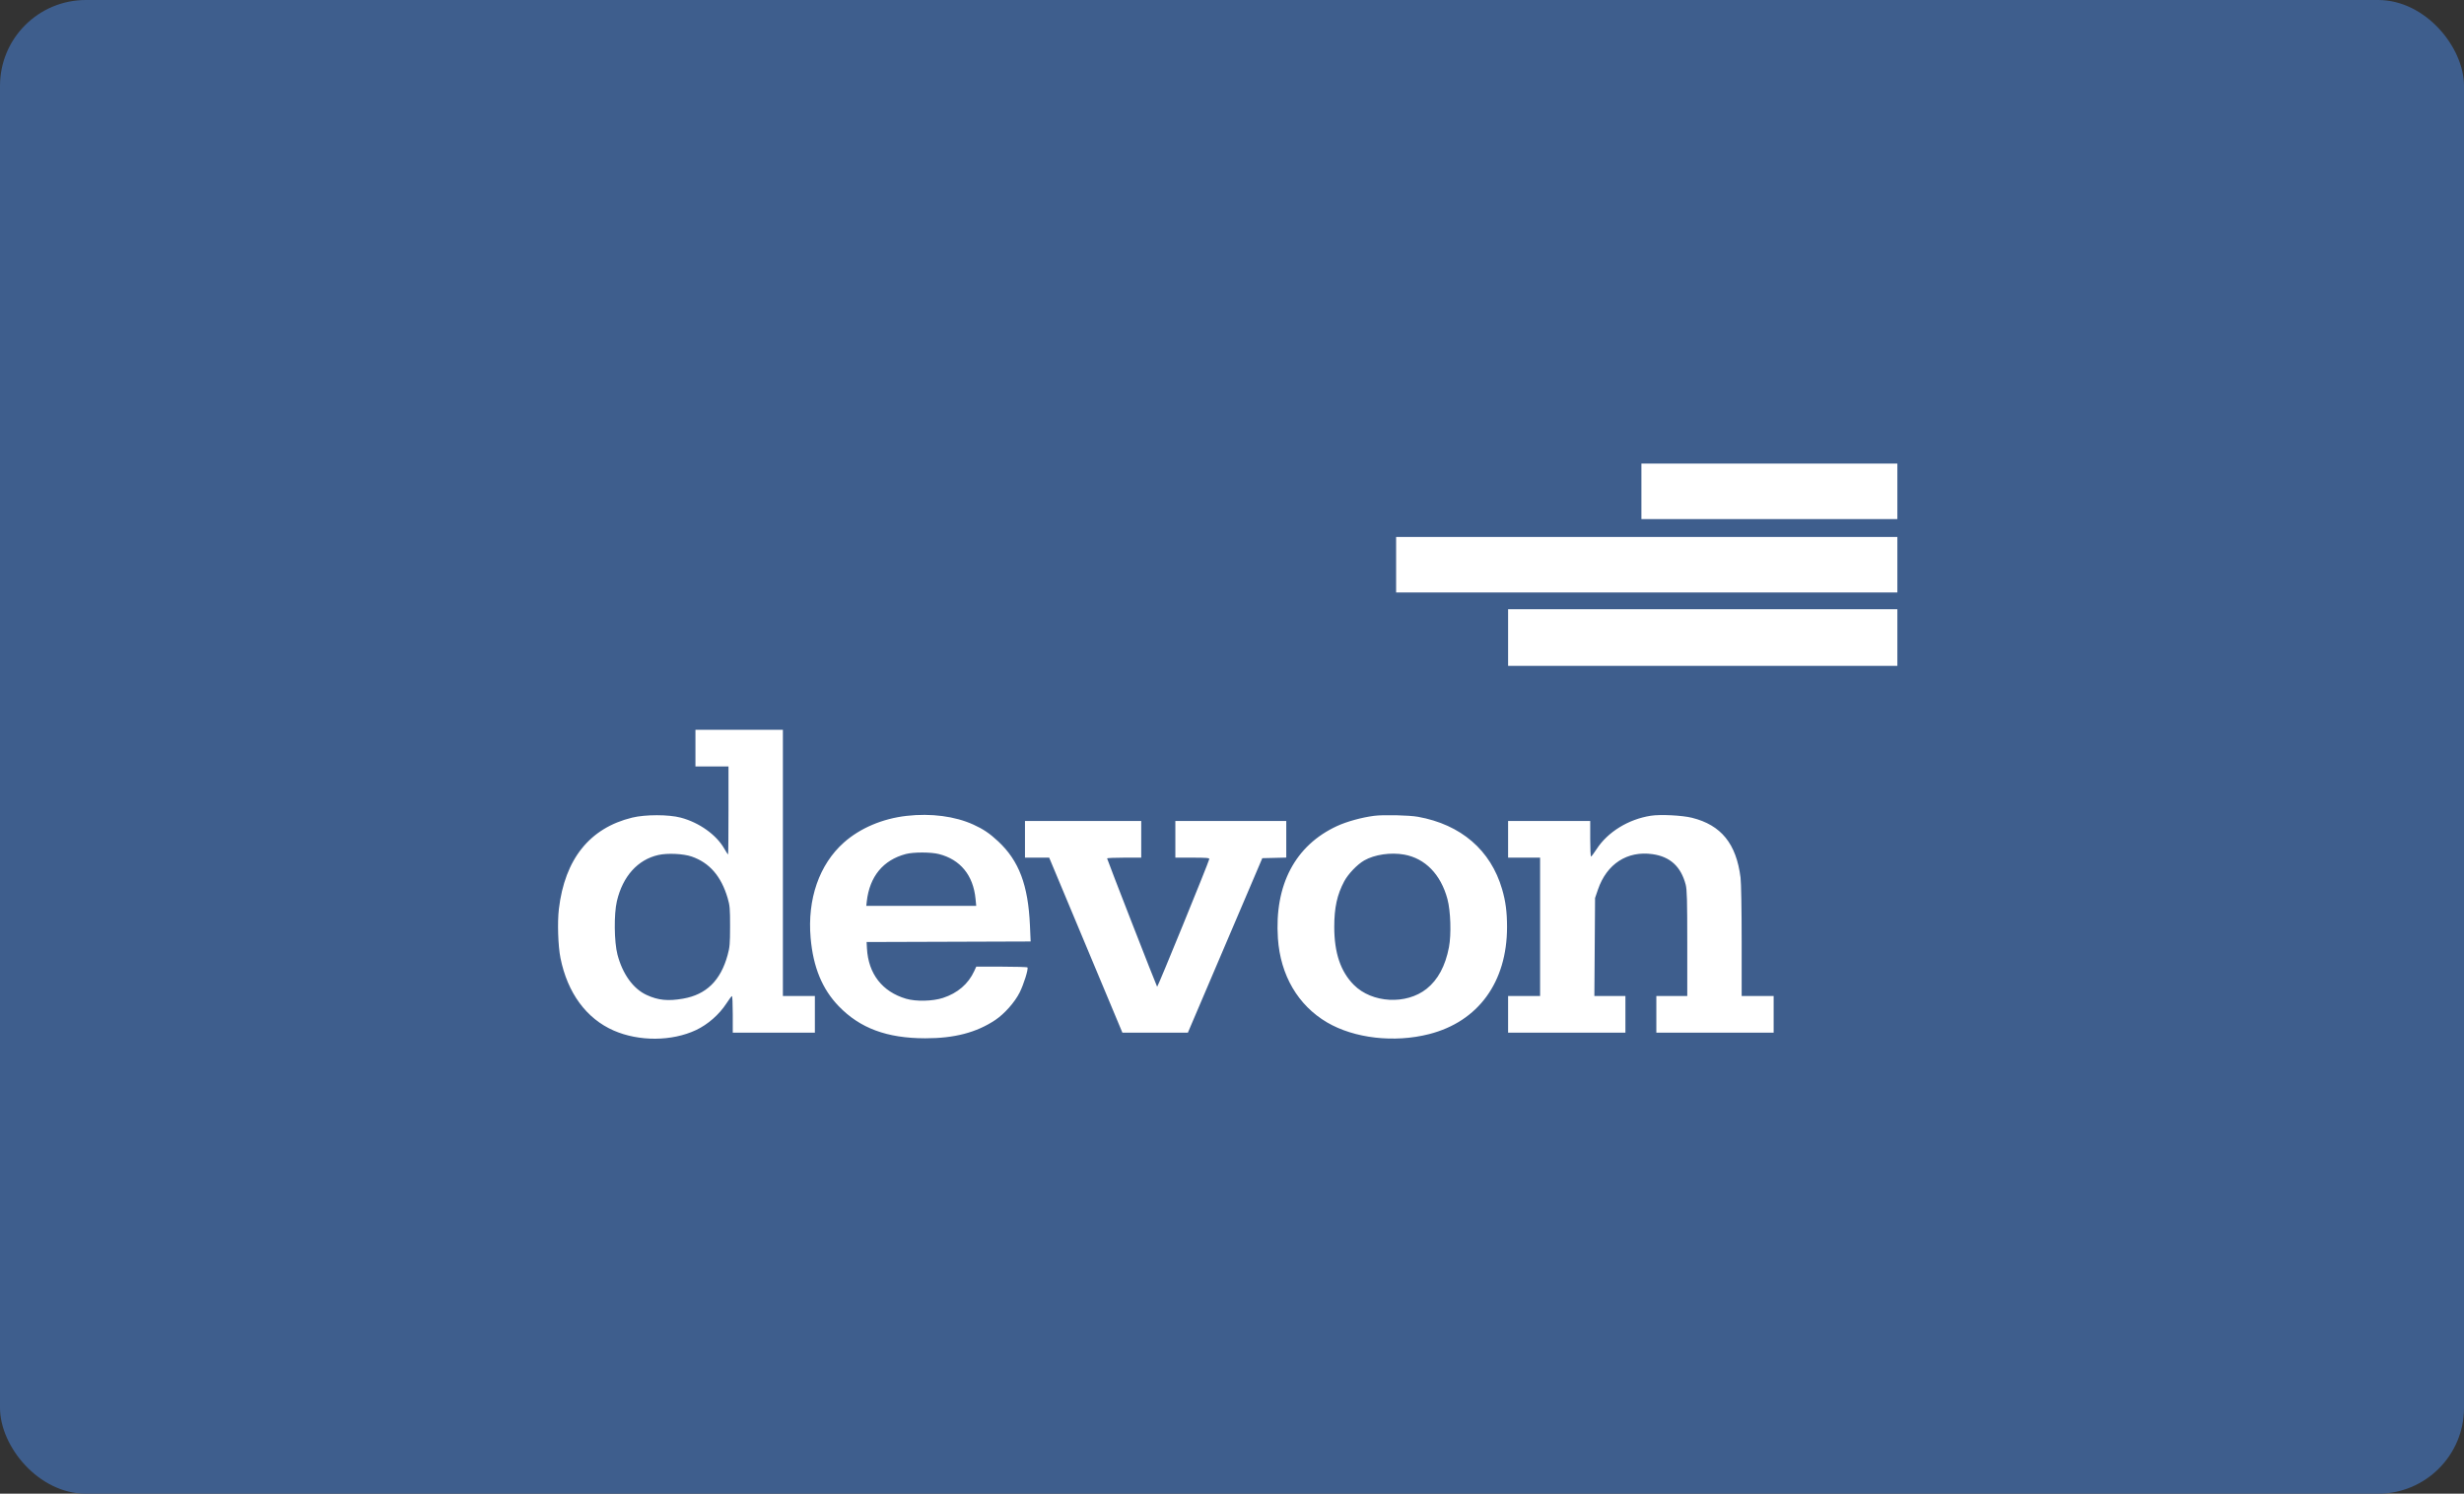
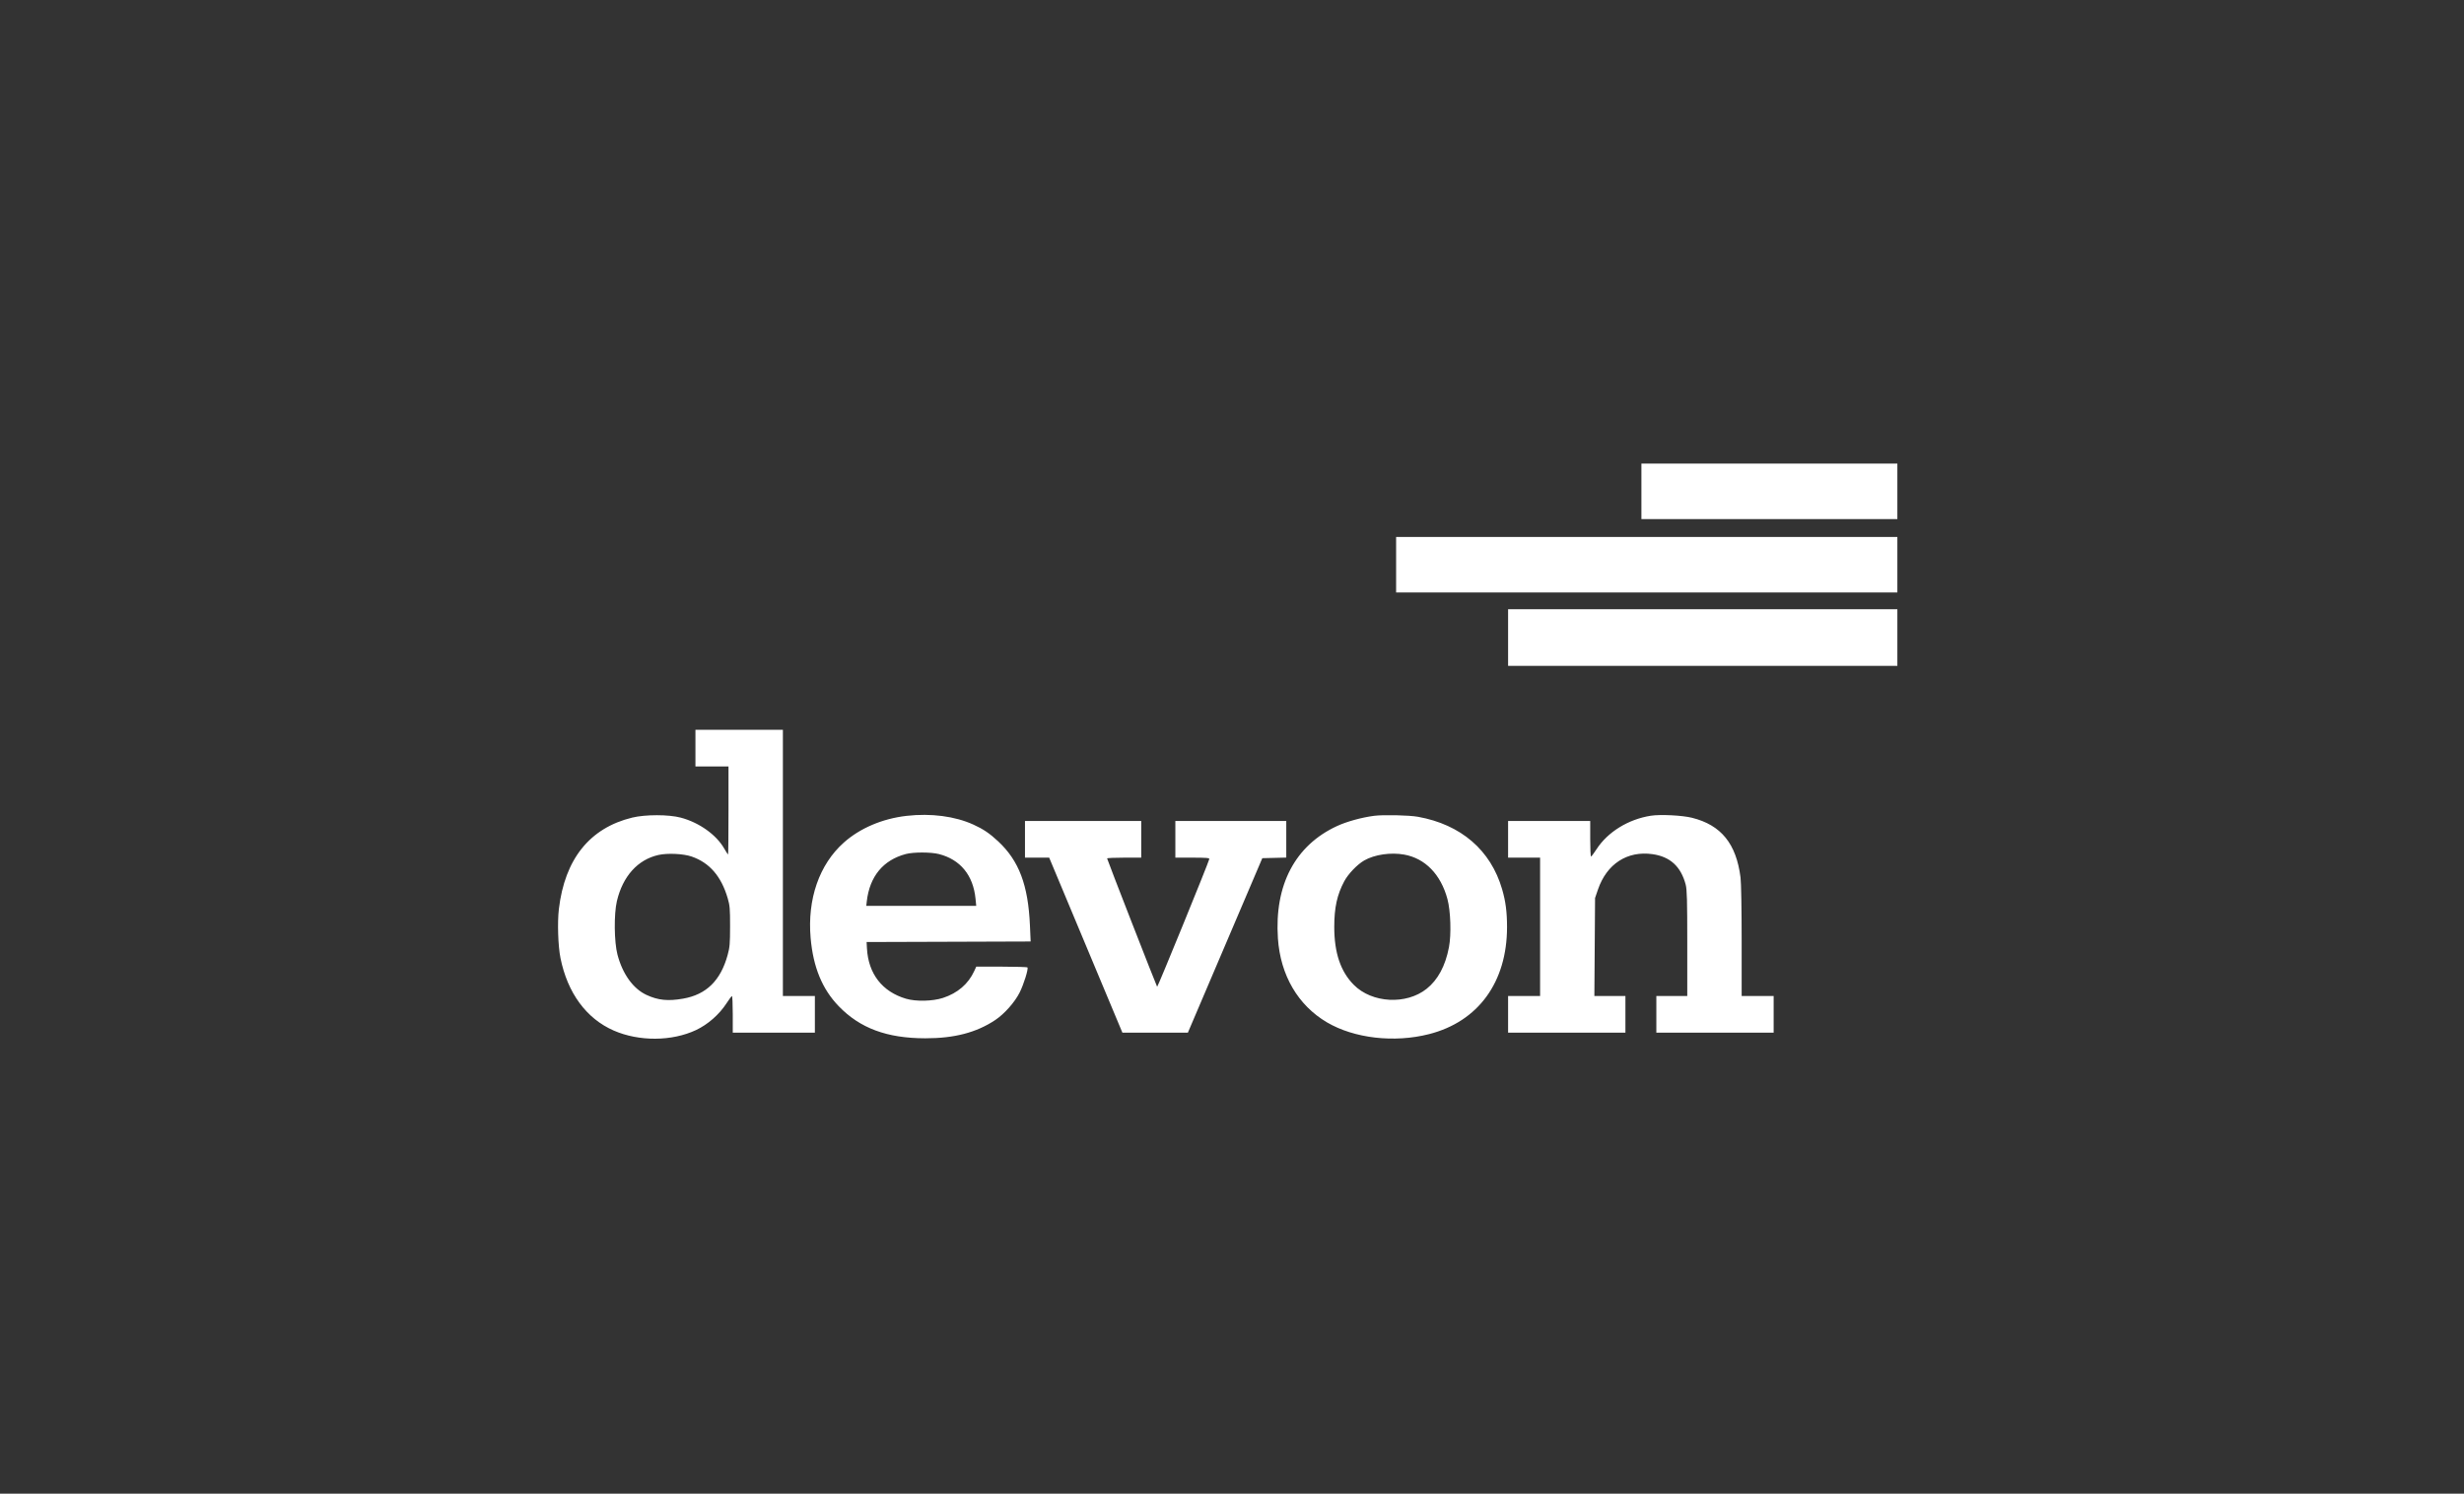
<svg xmlns="http://www.w3.org/2000/svg" width="287" height="174" viewBox="0 0 287 174" fill="none">
  <rect x="0" y="0" width="287" height="174" fill="#333333" stroke="none" />
-   <rect width="287" height="174" rx="10" fill="#3E5E8D" />
  <path fill-rule="evenodd" clip-rule="evenodd" d="M191.187 57.236V60.471H206.093H221V57.236V54H206.093H191.187V57.236ZM162.616 65.782V69.018H191.808H221V65.782V62.547H191.808H162.616V65.782ZM175.659 74.268V77.565H198.33H221V74.268V70.971H198.33H175.659V74.268ZM81.003 87.149V89.286H82.928H84.853V94.414C84.853 97.234 84.831 99.542 84.803 99.542C84.776 99.542 84.572 99.226 84.351 98.84C83.435 97.239 81.433 95.815 79.299 95.248C77.885 94.871 75.161 94.87 73.629 95.245C68.684 96.456 65.784 100.075 65.096 105.895C64.912 107.447 65.002 110.208 65.282 111.599C66.1 115.667 68.291 118.653 71.483 120.049C74.431 121.338 78.265 121.315 81.076 119.99C82.446 119.344 83.774 118.181 84.605 116.901C84.912 116.427 85.206 116.036 85.257 116.032C85.308 116.028 85.35 116.986 85.35 118.162V120.298H90.133H94.915V118.162V116.025H93.052H91.189V100.519V85.013H86.096H81.003V87.149ZM105.598 95.04C102.794 95.358 100.169 96.474 98.289 98.149C95.428 100.696 94.023 104.734 94.42 109.266C94.718 112.668 95.771 115.226 97.693 117.214C100.174 119.782 103.313 120.946 107.772 120.951C111.158 120.955 113.731 120.284 115.92 118.825C116.995 118.108 118.2 116.749 118.77 115.61C119.243 114.664 119.796 112.891 119.677 112.698C119.646 112.647 118.291 112.606 116.666 112.606H113.711L113.474 113.122C112.789 114.618 111.536 115.694 109.834 116.248C108.627 116.64 106.692 116.684 105.536 116.344C102.762 115.529 101.137 113.435 100.979 110.47L100.94 109.737L110.493 109.706L120.047 109.674L119.965 107.813C119.757 103.095 118.696 100.283 116.265 98.009C115.28 97.088 114.53 96.581 113.376 96.057C111.226 95.08 108.446 94.717 105.598 95.04ZM160.033 95.037C158.582 95.23 156.87 95.703 155.743 96.222C150.86 98.471 148.429 103.085 148.848 109.31C149.137 113.604 151.184 117.107 154.568 119.098C157.738 120.963 162.406 121.5 166.456 120.465C172.185 119.002 175.532 114.409 175.535 108.006C175.535 106.232 175.376 105.006 174.962 103.585C173.636 99.034 170.172 96.052 165.163 95.148C164.112 94.959 161.111 94.894 160.033 95.037ZM192.28 95.025C189.67 95.434 187.268 96.913 185.97 98.911C185.662 99.385 185.369 99.775 185.317 99.779C185.266 99.783 185.224 98.852 185.224 97.71V95.635H180.442H175.659V97.772V99.908H177.523H179.386V107.967V116.025H177.523H175.659V118.162V120.298H182.491H189.324V118.162V116.025H187.516H185.708L185.748 110.317L185.788 104.609L186.126 103.623C187.15 100.635 189.539 99.085 192.479 99.501C194.535 99.793 195.785 100.939 196.343 103.045C196.495 103.62 196.528 104.836 196.528 109.885V116.025H194.727H192.926V118.162V120.298H199.758H206.59V118.162V116.025H204.727H202.864V109.642C202.864 105.921 202.809 102.828 202.733 102.225C202.236 98.283 200.477 96.115 197.087 95.265C195.946 94.979 193.39 94.852 192.28 95.025ZM119.387 97.772V99.908H120.797H122.206L126.471 110.103L130.735 120.298H134.547H138.359L142.695 110.134L147.03 99.969L148.426 99.935L149.821 99.9V97.767V95.635H143.362H136.902V97.772V99.908H138.899C140.509 99.908 140.888 99.94 140.855 100.072C140.725 100.604 134.84 115.019 134.781 114.95C134.693 114.844 128.952 100.119 128.952 99.997C128.952 99.948 129.846 99.908 130.94 99.908H132.927V97.772V95.635H126.157H119.387V97.772ZM109.36 99.49C111.859 100.126 113.362 101.961 113.628 104.701L113.708 105.525H107.305H100.902L100.96 105.006C101.291 102.096 102.865 100.186 105.508 99.486C106.4 99.25 108.426 99.252 109.36 99.49ZM80.558 99.778C82.639 100.496 84.004 102.069 84.755 104.618C85.008 105.478 85.04 105.844 85.037 107.906C85.035 109.939 85 110.353 84.749 111.263C83.932 114.23 82.267 115.859 79.57 116.332C77.806 116.64 76.667 116.526 75.317 115.905C73.754 115.187 72.516 113.471 71.921 111.202C71.534 109.724 71.499 106.485 71.853 104.975C72.535 102.078 74.28 100.136 76.688 99.597C77.745 99.359 79.596 99.446 80.558 99.778ZM163.556 99.552C166.004 99.992 167.82 101.859 168.593 104.731C168.968 106.124 169.054 108.857 168.77 110.344C168.353 112.522 167.484 114.141 166.17 115.186C163.797 117.075 159.811 116.861 157.692 114.731C156.148 113.178 155.411 110.997 155.411 107.978C155.411 105.728 155.739 104.228 156.575 102.659C157.031 101.804 158.092 100.697 158.902 100.234C160.103 99.546 161.986 99.27 163.556 99.552Z" fill="white" />
</svg>